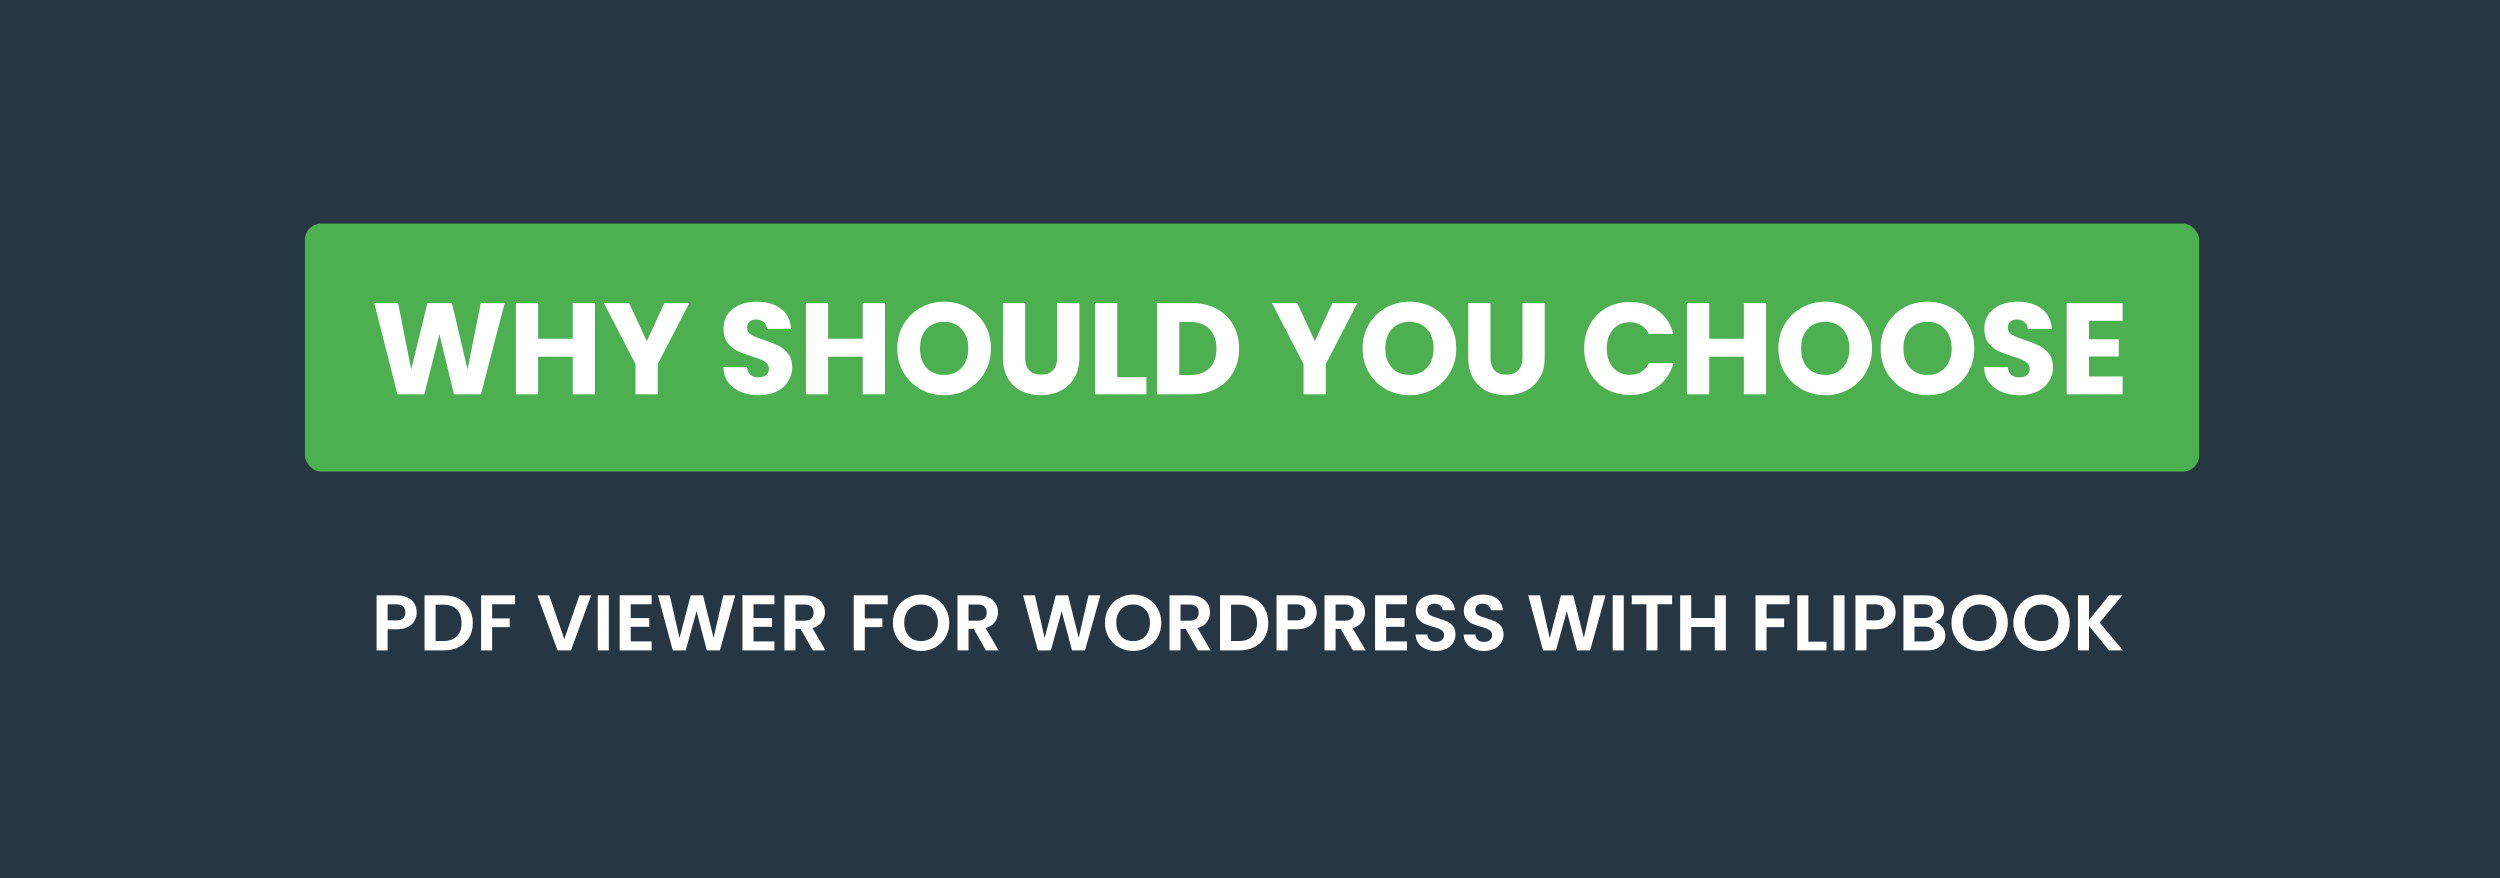
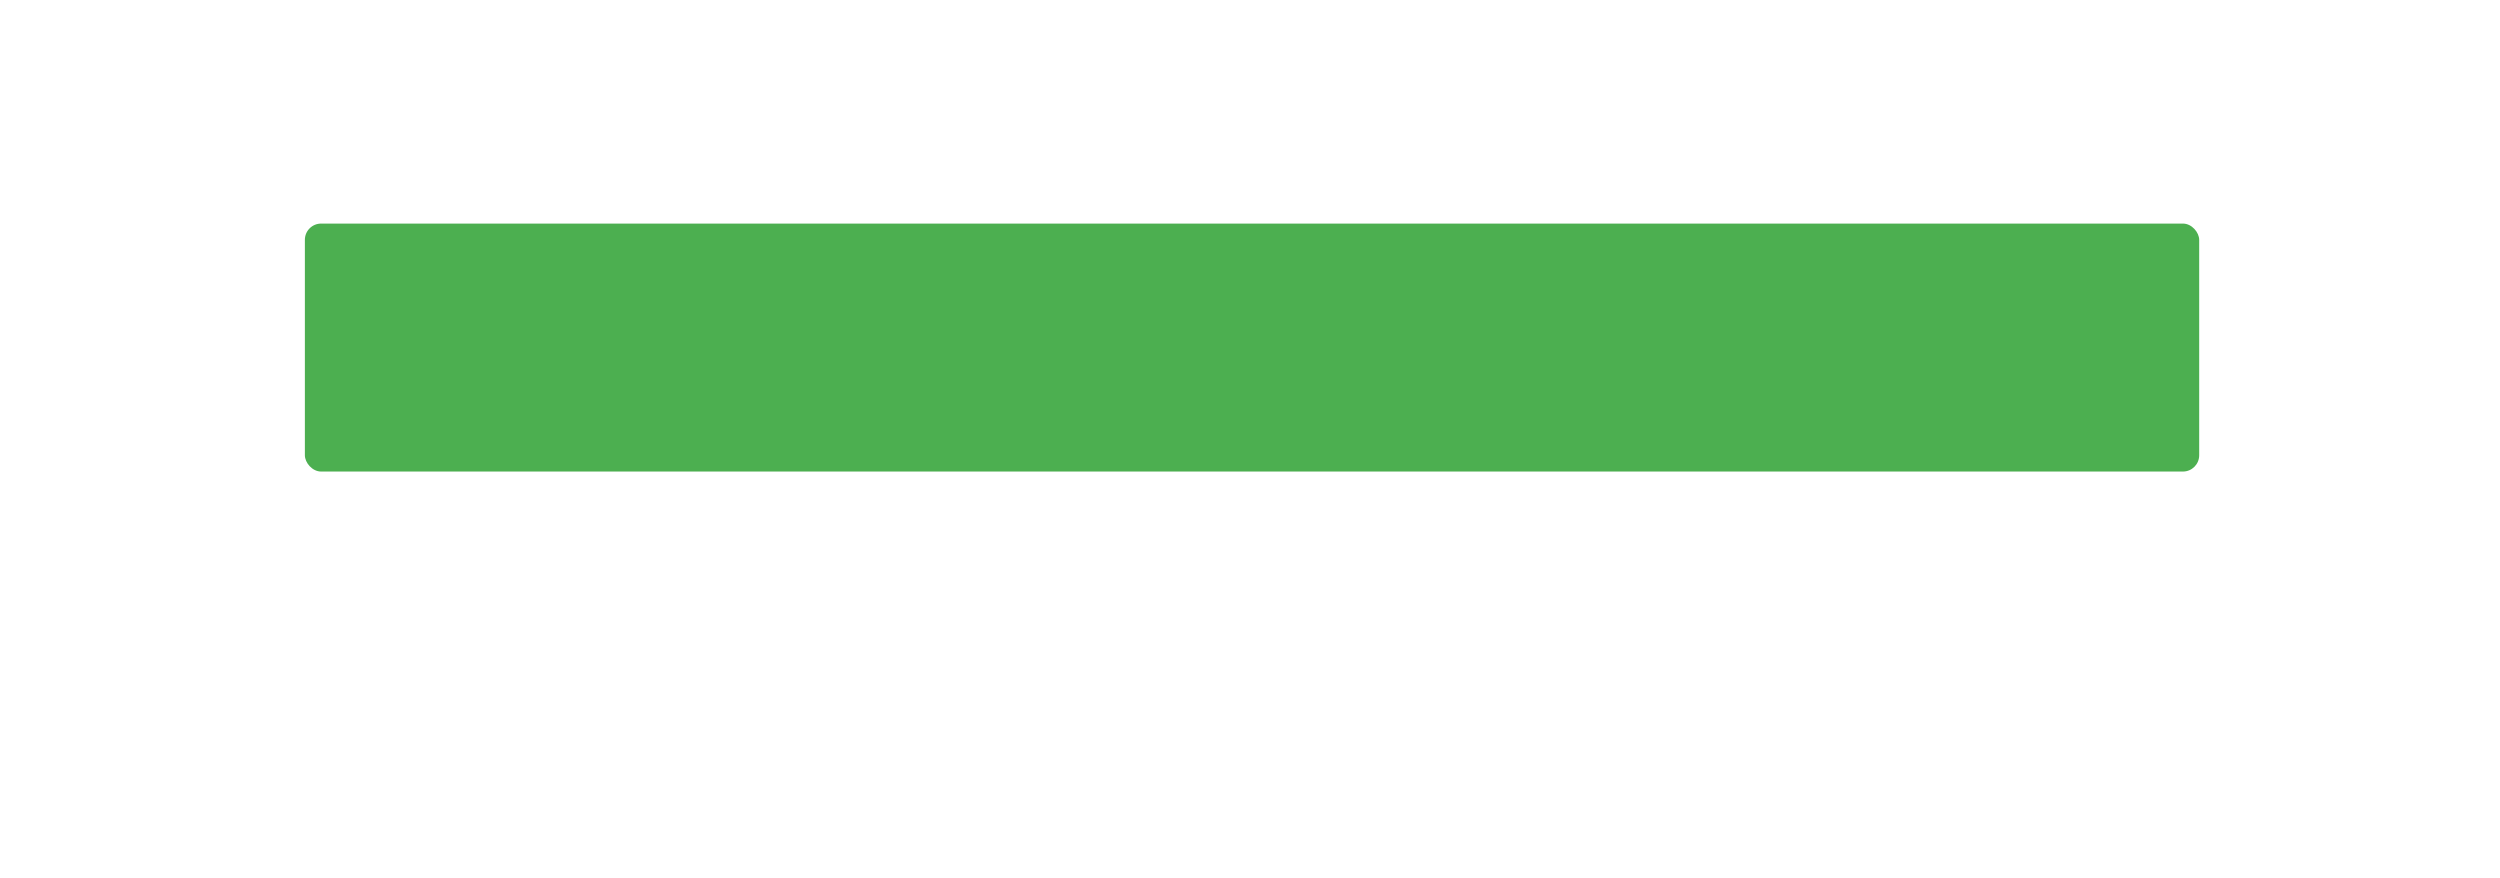
<svg xmlns="http://www.w3.org/2000/svg" width="615" height="216" viewBox="0 0 615 216" fill="none">
-   <rect width="615" height="216" fill="#263642" />
  <path d="M102.511 150.649C102.511 151.373 102.337 152.052 101.988 152.686C101.651 153.32 101.115 153.831 100.377 154.219C99.653 154.607 98.735 154.801 97.623 154.801H95.353V160H92.637V146.459H97.623C98.67 146.459 99.562 146.64 100.3 147.002C101.037 147.364 101.587 147.862 101.949 148.496C102.324 149.13 102.511 149.847 102.511 150.649ZM97.506 152.609C98.256 152.609 98.812 152.44 99.174 152.104C99.537 151.755 99.718 151.27 99.718 150.649C99.718 149.33 98.981 148.67 97.506 148.67H95.353V152.609H97.506ZM109.173 146.459C110.596 146.459 111.844 146.737 112.917 147.293C114.004 147.849 114.838 148.645 115.42 149.679C116.015 150.701 116.312 151.891 116.312 153.249C116.312 154.607 116.015 155.797 115.42 156.818C114.838 157.827 114.004 158.61 112.917 159.166C111.844 159.722 110.596 160 109.173 160H104.44V146.459H109.173ZM109.076 157.691C110.499 157.691 111.598 157.303 112.374 156.527C113.15 155.751 113.538 154.659 113.538 153.249C113.538 151.839 113.15 150.74 112.374 149.951C111.598 149.149 110.499 148.748 109.076 148.748H107.156V157.691H109.076ZM126.707 146.459V148.651H121.062V152.124H125.388V154.277H121.062V160H118.346V146.459H126.707ZM145.419 146.459L140.453 160H137.155L132.188 146.459H135.098L138.823 157.226L142.529 146.459H145.419ZM149.764 146.459V160H147.048V146.459H149.764ZM155.163 148.651V152.046H159.722V154.199H155.163V157.788H160.304V160H152.447V146.439H160.304V148.651H155.163ZM180.872 146.459L177.089 160H173.888L171.347 150.358L168.689 160L165.508 160.019L161.86 146.459H164.77L167.157 156.974L169.911 146.459H172.938L175.537 156.915L177.943 146.459H180.872ZM185.362 148.651V152.046H189.921V154.199H185.362V157.788H190.503V160H182.646V146.439H190.503V148.651H185.362ZM199.955 160L196.968 154.723H195.687V160H192.971V146.459H198.054C199.102 146.459 199.994 146.646 200.731 147.021C201.468 147.384 202.018 147.881 202.38 148.515C202.755 149.136 202.943 149.834 202.943 150.61C202.943 151.503 202.684 152.311 202.167 153.035C201.649 153.747 200.88 154.238 199.858 154.51L203.098 160H199.955ZM195.687 152.686H197.957C198.694 152.686 199.244 152.512 199.606 152.162C199.968 151.8 200.149 151.302 200.149 150.669C200.149 150.048 199.968 149.569 199.606 149.233C199.244 148.884 198.694 148.709 197.957 148.709H195.687V152.686ZM218.383 146.459V148.651H212.738V152.124H217.064V154.277H212.738V160H210.022V146.459H218.383ZM226.595 160.136C225.327 160.136 224.163 159.838 223.103 159.243C222.042 158.648 221.202 157.827 220.581 156.78C219.96 155.719 219.65 154.523 219.65 153.191C219.65 151.871 219.96 150.688 220.581 149.64C221.202 148.58 222.042 147.752 223.103 147.157C224.163 146.562 225.327 146.265 226.595 146.265C227.875 146.265 229.039 146.562 230.087 147.157C231.147 147.752 231.982 148.58 232.589 149.64C233.21 150.688 233.521 151.871 233.521 153.191C233.521 154.523 233.21 155.719 232.589 156.78C231.982 157.827 231.147 158.648 230.087 159.243C229.026 159.838 227.862 160.136 226.595 160.136ZM226.595 157.711C227.41 157.711 228.127 157.53 228.748 157.168C229.369 156.793 229.854 156.262 230.203 155.577C230.552 154.891 230.727 154.096 230.727 153.191C230.727 152.285 230.552 151.496 230.203 150.824C229.854 150.138 229.369 149.615 228.748 149.252C228.127 148.89 227.41 148.709 226.595 148.709C225.78 148.709 225.056 148.89 224.422 149.252C223.801 149.615 223.316 150.138 222.967 150.824C222.618 151.496 222.443 152.285 222.443 153.191C222.443 154.096 222.618 154.891 222.967 155.577C223.316 156.262 223.801 156.793 224.422 157.168C225.056 157.53 225.78 157.711 226.595 157.711ZM242.525 160L239.538 154.723H238.257V160H235.541V146.459H240.624C241.672 146.459 242.564 146.646 243.301 147.021C244.038 147.384 244.588 147.881 244.95 148.515C245.325 149.136 245.513 149.834 245.513 150.61C245.513 151.503 245.254 152.311 244.737 153.035C244.22 153.747 243.45 154.238 242.428 154.51L245.668 160H242.525ZM238.257 152.686H240.527C241.264 152.686 241.814 152.512 242.176 152.162C242.538 151.8 242.719 151.302 242.719 150.669C242.719 150.048 242.538 149.569 242.176 149.233C241.814 148.884 241.264 148.709 240.527 148.709H238.257V152.686ZM270.692 146.459L266.909 160H263.708L261.167 150.358L258.509 160L255.327 160.019L251.68 146.459H254.59L256.976 156.974L259.731 146.459H262.758L265.357 156.915L267.763 146.459H270.692ZM278.751 160.136C277.484 160.136 276.32 159.838 275.259 159.243C274.199 158.648 273.358 157.827 272.737 156.78C272.116 155.719 271.806 154.523 271.806 153.191C271.806 151.871 272.116 150.688 272.737 149.64C273.358 148.58 274.199 147.752 275.259 147.157C276.32 146.562 277.484 146.265 278.751 146.265C280.032 146.265 281.196 146.562 282.243 147.157C283.304 147.752 284.138 148.58 284.746 149.64C285.367 150.688 285.677 151.871 285.677 153.191C285.677 154.523 285.367 155.719 284.746 156.78C284.138 157.827 283.304 158.648 282.243 159.243C281.183 159.838 280.019 160.136 278.751 160.136ZM278.751 157.711C279.566 157.711 280.284 157.53 280.905 157.168C281.525 156.793 282.01 156.262 282.36 155.577C282.709 154.891 282.883 154.096 282.883 153.191C282.883 152.285 282.709 151.496 282.36 150.824C282.01 150.138 281.525 149.615 280.905 149.252C280.284 148.89 279.566 148.709 278.751 148.709C277.936 148.709 277.212 148.89 276.578 149.252C275.958 149.615 275.473 150.138 275.123 150.824C274.774 151.496 274.6 152.285 274.6 153.191C274.6 154.096 274.774 154.891 275.123 155.577C275.473 156.262 275.958 156.793 276.578 157.168C277.212 157.53 277.936 157.711 278.751 157.711ZM294.682 160L291.694 154.723H290.414V160H287.698V146.459H292.78C293.828 146.459 294.72 146.646 295.458 147.021C296.195 147.384 296.745 147.881 297.107 148.515C297.482 149.136 297.669 149.834 297.669 150.61C297.669 151.503 297.411 152.311 296.893 153.035C296.376 153.747 295.606 154.238 294.585 154.51L297.824 160H294.682ZM290.414 152.686H292.683C293.421 152.686 293.97 152.512 294.332 152.162C294.695 151.8 294.876 151.302 294.876 150.669C294.876 150.048 294.695 149.569 294.332 149.233C293.97 148.884 293.421 148.709 292.683 148.709H290.414V152.686ZM304.859 146.459C306.282 146.459 307.53 146.737 308.604 147.293C309.69 147.849 310.524 148.645 311.106 149.679C311.701 150.701 311.999 151.891 311.999 153.249C311.999 154.607 311.701 155.797 311.106 156.818C310.524 157.827 309.69 158.61 308.604 159.166C307.53 159.722 306.282 160 304.859 160H300.126V146.459H304.859ZM304.762 157.691C306.185 157.691 307.284 157.303 308.06 156.527C308.836 155.751 309.224 154.659 309.224 153.249C309.224 151.839 308.836 150.74 308.06 149.951C307.284 149.149 306.185 148.748 304.762 148.748H302.842V157.691H304.762ZM323.906 150.649C323.906 151.373 323.732 152.052 323.382 152.686C323.046 153.32 322.509 153.831 321.772 154.219C321.048 154.607 320.13 154.801 319.017 154.801H316.748V160H314.032V146.459H319.017C320.065 146.459 320.957 146.64 321.695 147.002C322.432 147.364 322.982 147.862 323.344 148.496C323.719 149.13 323.906 149.847 323.906 150.649ZM318.901 152.609C319.651 152.609 320.207 152.44 320.569 152.104C320.932 151.755 321.113 151.27 321.113 150.649C321.113 149.33 320.375 148.67 318.901 148.67H316.748V152.609H318.901ZM332.819 160L329.831 154.723H328.551V160H325.835V146.459H330.917C331.965 146.459 332.857 146.646 333.595 147.021C334.332 147.384 334.881 147.881 335.244 148.515C335.619 149.136 335.806 149.834 335.806 150.61C335.806 151.503 335.548 152.311 335.03 153.035C334.513 153.747 333.743 154.238 332.722 154.51L335.961 160H332.819ZM328.551 152.686H330.82C331.558 152.686 332.107 152.512 332.469 152.162C332.832 151.8 333.013 151.302 333.013 150.669C333.013 150.048 332.832 149.569 332.469 149.233C332.107 148.884 331.558 148.709 330.82 148.709H328.551V152.686ZM340.979 148.651V152.046H345.538V154.199H340.979V157.788H346.12V160H338.263V146.439H346.12V148.651H340.979ZM353.263 160.136C352.319 160.136 351.466 159.974 350.703 159.651C349.952 159.327 349.357 158.862 348.918 158.254C348.478 157.646 348.252 156.928 348.239 156.101H351.149C351.188 156.657 351.382 157.096 351.731 157.42C352.093 157.743 352.584 157.905 353.205 157.905C353.839 157.905 354.337 157.756 354.699 157.459C355.061 157.148 355.242 156.747 355.242 156.256C355.242 155.855 355.119 155.525 354.874 155.266C354.628 155.008 354.317 154.807 353.942 154.665C353.58 154.51 353.076 154.342 352.429 154.161C351.55 153.902 350.832 153.65 350.276 153.404C349.733 153.145 349.26 152.764 348.86 152.259C348.472 151.742 348.278 151.057 348.278 150.203C348.278 149.401 348.478 148.703 348.879 148.108C349.28 147.513 349.842 147.06 350.567 146.75C351.291 146.426 352.119 146.265 353.05 146.265C354.447 146.265 355.578 146.608 356.445 147.293C357.324 147.966 357.809 148.91 357.9 150.125H354.912C354.886 149.66 354.686 149.278 354.311 148.981C353.949 148.67 353.464 148.515 352.856 148.515C352.326 148.515 351.899 148.651 351.576 148.923C351.265 149.194 351.11 149.589 351.11 150.106C351.11 150.468 351.226 150.772 351.459 151.018C351.705 151.251 352.002 151.445 352.352 151.6C352.714 151.742 353.218 151.91 353.865 152.104C354.744 152.363 355.462 152.622 356.018 152.88C356.574 153.139 357.053 153.527 357.454 154.044C357.855 154.562 358.055 155.241 358.055 156.081C358.055 156.805 357.868 157.478 357.493 158.099C357.117 158.72 356.568 159.218 355.844 159.593C355.119 159.955 354.259 160.136 353.263 160.136ZM365.085 160.136C364.141 160.136 363.287 159.974 362.524 159.651C361.774 159.327 361.179 158.862 360.74 158.254C360.3 157.646 360.074 156.928 360.061 156.101H362.971C363.009 156.657 363.203 157.096 363.553 157.42C363.915 157.743 364.406 157.905 365.027 157.905C365.661 157.905 366.159 157.756 366.521 157.459C366.883 157.148 367.064 156.747 367.064 156.256C367.064 155.855 366.941 155.525 366.695 155.266C366.45 155.008 366.139 154.807 365.764 154.665C365.402 154.51 364.898 154.342 364.251 154.161C363.372 153.902 362.654 153.65 362.098 153.404C361.554 153.145 361.082 152.764 360.681 152.259C360.293 151.742 360.099 151.057 360.099 150.203C360.099 149.401 360.3 148.703 360.701 148.108C361.102 147.513 361.664 147.06 362.389 146.75C363.113 146.426 363.941 146.265 364.872 146.265C366.269 146.265 367.4 146.608 368.267 147.293C369.146 147.966 369.631 148.91 369.722 150.125H366.734C366.708 149.66 366.508 149.278 366.133 148.981C365.771 148.67 365.286 148.515 364.678 148.515C364.148 148.515 363.721 148.651 363.397 148.923C363.087 149.194 362.932 149.589 362.932 150.106C362.932 150.468 363.048 150.772 363.281 151.018C363.527 151.251 363.824 151.445 364.173 151.6C364.536 151.742 365.04 151.91 365.687 152.104C366.566 152.363 367.284 152.622 367.84 152.88C368.396 153.139 368.875 153.527 369.276 154.044C369.677 154.562 369.877 155.241 369.877 156.081C369.877 156.805 369.689 157.478 369.314 158.099C368.939 158.72 368.39 159.218 367.665 159.593C366.941 159.955 366.081 160.136 365.085 160.136ZM394.954 146.459L391.171 160H387.97L385.429 150.358L382.771 160L379.59 160.019L375.942 146.459H378.852L381.239 156.974L383.993 146.459H387.02L389.619 156.915L392.025 146.459H394.954ZM399.444 146.459V160H396.728V146.459H399.444ZM411.342 146.459V148.651H407.734V160H405.018V148.651H401.41V146.459H411.342ZM424.557 146.459V160H421.841V154.238H416.04V160H413.324V146.459H416.04V152.027H421.841V146.459H424.557ZM440.214 146.459V148.651H434.569V152.124H438.895V154.277H434.569V160H431.853V146.459H440.214ZM444.856 157.847H449.318V160H442.14V146.459H444.856V157.847ZM453.76 146.459V160H451.044V146.459H453.76ZM466.318 150.649C466.318 151.373 466.144 152.052 465.794 152.686C465.458 153.32 464.921 153.831 464.184 154.219C463.46 154.607 462.542 154.801 461.429 154.801H459.16V160H456.444V146.459H461.429C462.477 146.459 463.369 146.64 464.107 147.002C464.844 147.364 465.393 147.862 465.756 148.496C466.131 149.13 466.318 149.847 466.318 150.649ZM461.313 152.609C462.063 152.609 462.619 152.44 462.981 152.104C463.344 151.755 463.525 151.27 463.525 150.649C463.525 149.33 462.787 148.67 461.313 148.67H459.16V152.609H461.313ZM475.929 153.055C476.692 153.197 477.319 153.579 477.811 154.199C478.302 154.82 478.548 155.532 478.548 156.333C478.548 157.058 478.367 157.698 478.005 158.254C477.655 158.797 477.145 159.224 476.472 159.534C475.8 159.845 475.004 160 474.086 160H468.246V146.459H473.834C474.752 146.459 475.541 146.608 476.2 146.905C476.873 147.202 477.377 147.616 477.714 148.147C478.063 148.677 478.237 149.278 478.237 149.951C478.237 150.74 478.024 151.399 477.597 151.93C477.183 152.46 476.627 152.835 475.929 153.055ZM470.962 152.046H473.446C474.092 152.046 474.59 151.904 474.939 151.619C475.289 151.322 475.463 150.901 475.463 150.358C475.463 149.815 475.289 149.395 474.939 149.097C474.59 148.8 474.092 148.651 473.446 148.651H470.962V152.046ZM473.698 157.788C474.357 157.788 474.868 157.633 475.23 157.323C475.606 157.012 475.793 156.573 475.793 156.004C475.793 155.422 475.599 154.969 475.211 154.646C474.823 154.309 474.299 154.141 473.64 154.141H470.962V157.788H473.698ZM486.998 160.136C485.731 160.136 484.567 159.838 483.506 159.243C482.446 158.648 481.605 157.827 480.984 156.78C480.363 155.719 480.053 154.523 480.053 153.191C480.053 151.871 480.363 150.688 480.984 149.64C481.605 148.58 482.446 147.752 483.506 147.157C484.567 146.562 485.731 146.265 486.998 146.265C488.279 146.265 489.443 146.562 490.49 147.157C491.551 147.752 492.385 148.58 492.993 149.64C493.614 150.688 493.924 151.871 493.924 153.191C493.924 154.523 493.614 155.719 492.993 156.78C492.385 157.827 491.551 158.648 490.49 159.243C489.43 159.838 488.266 160.136 486.998 160.136ZM486.998 157.711C487.813 157.711 488.531 157.53 489.152 157.168C489.772 156.793 490.257 156.262 490.607 155.577C490.956 154.891 491.13 154.096 491.13 153.191C491.13 152.285 490.956 151.496 490.607 150.824C490.257 150.138 489.772 149.615 489.152 149.252C488.531 148.89 487.813 148.709 486.998 148.709C486.183 148.709 485.459 148.89 484.825 149.252C484.205 149.615 483.72 150.138 483.37 150.824C483.021 151.496 482.847 152.285 482.847 153.191C482.847 154.096 483.021 154.891 483.37 155.577C483.72 156.262 484.205 156.793 484.825 157.168C485.459 157.53 486.183 157.711 486.998 157.711ZM502.23 160.136C500.963 160.136 499.799 159.838 498.738 159.243C497.678 158.648 496.837 157.827 496.216 156.78C495.595 155.719 495.285 154.523 495.285 153.191C495.285 151.871 495.595 150.688 496.216 149.64C496.837 148.58 497.678 147.752 498.738 147.157C499.799 146.562 500.963 146.265 502.23 146.265C503.511 146.265 504.675 146.562 505.722 147.157C506.783 147.752 507.617 148.58 508.225 149.64C508.846 150.688 509.156 151.871 509.156 153.191C509.156 154.523 508.846 155.719 508.225 156.78C507.617 157.827 506.783 158.648 505.722 159.243C504.662 159.838 503.498 160.136 502.23 160.136ZM502.23 157.711C503.045 157.711 503.763 157.53 504.384 157.168C505.004 156.793 505.489 156.262 505.839 155.577C506.188 154.891 506.362 154.096 506.362 153.191C506.362 152.285 506.188 151.496 505.839 150.824C505.489 150.138 505.004 149.615 504.384 149.252C503.763 148.89 503.045 148.709 502.23 148.709C501.415 148.709 500.691 148.89 500.057 149.252C499.437 149.615 498.952 150.138 498.602 150.824C498.253 151.496 498.079 152.285 498.079 153.191C498.079 154.096 498.253 154.891 498.602 155.577C498.952 156.262 499.437 156.793 500.057 157.168C500.691 157.53 501.415 157.711 502.23 157.711ZM518.82 160L513.893 153.967V160H511.177V146.459H513.893V152.531L518.82 146.459H522.099L516.512 153.171L522.254 160H518.82Z" fill="white" />
  <rect x="75" y="55" width="466" height="61" rx="4" fill="#4CAF50" />
-   <path d="M124.162 74.536L118.306 97H111.682L108.098 82.216L104.386 97H97.762L92.066 74.536H97.922L101.154 90.888L105.154 74.536H111.17L115.01 90.888L118.274 74.536H124.162ZM146.362 74.536V97H140.89V87.752H132.378V97H126.906V74.536H132.378V83.336H140.89V74.536H146.362ZM169.576 74.536L161.8 89.576V97H156.328V89.576L148.552 74.536H154.76L159.112 83.944L163.432 74.536H169.576ZM186.69 97.224C185.047 97.224 183.575 96.957 182.274 96.424C180.973 95.891 179.927 95.101 179.138 94.056C178.37 93.011 177.965 91.752 177.922 90.28H183.746C183.831 91.112 184.119 91.752 184.61 92.2C185.101 92.627 185.741 92.84 186.53 92.84C187.341 92.84 187.981 92.659 188.45 92.296C188.919 91.912 189.154 91.389 189.154 90.728C189.154 90.173 188.962 89.715 188.578 89.352C188.215 88.989 187.757 88.691 187.202 88.456C186.669 88.221 185.901 87.955 184.898 87.656C183.447 87.208 182.263 86.76 181.346 86.312C180.429 85.864 179.639 85.203 178.978 84.328C178.317 83.453 177.986 82.312 177.986 80.904C177.986 78.813 178.743 77.181 180.258 76.008C181.773 74.813 183.746 74.216 186.178 74.216C188.653 74.216 190.647 74.813 192.162 76.008C193.677 77.181 194.487 78.824 194.594 80.936H188.674C188.631 80.211 188.365 79.645 187.874 79.24C187.383 78.813 186.754 78.6 185.986 78.6C185.325 78.6 184.791 78.781 184.386 79.144C183.981 79.485 183.778 79.987 183.778 80.648C183.778 81.373 184.119 81.939 184.802 82.344C185.485 82.749 186.551 83.187 188.002 83.656C189.453 84.147 190.626 84.616 191.522 85.064C192.439 85.512 193.229 86.163 193.89 87.016C194.551 87.869 194.882 88.968 194.882 90.312C194.882 91.592 194.551 92.755 193.89 93.8C193.25 94.845 192.311 95.677 191.074 96.296C189.837 96.915 188.375 97.224 186.69 97.224ZM217.706 74.536V97H212.234V87.752H203.722V97H198.25V74.536H203.722V83.336H212.234V74.536H217.706ZM232.28 97.224C230.168 97.224 228.227 96.733 226.456 95.752C224.707 94.771 223.309 93.405 222.264 91.656C221.24 89.885 220.728 87.901 220.728 85.704C220.728 83.507 221.24 81.533 222.264 79.784C223.309 78.035 224.707 76.669 226.456 75.688C228.227 74.707 230.168 74.216 232.28 74.216C234.392 74.216 236.323 74.707 238.072 75.688C239.843 76.669 241.229 78.035 242.232 79.784C243.256 81.533 243.768 83.507 243.768 85.704C243.768 87.901 243.256 89.885 242.232 91.656C241.208 93.405 239.821 94.771 238.072 95.752C236.323 96.733 234.392 97.224 232.28 97.224ZM232.28 92.232C234.072 92.232 235.501 91.635 236.568 90.44C237.656 89.245 238.2 87.667 238.2 85.704C238.2 83.72 237.656 82.141 236.568 80.968C235.501 79.773 234.072 79.176 232.28 79.176C230.467 79.176 229.016 79.763 227.928 80.936C226.861 82.109 226.328 83.699 226.328 85.704C226.328 87.688 226.861 89.277 227.928 90.472C229.016 91.645 230.467 92.232 232.28 92.232ZM252.188 74.536V87.976C252.188 89.32 252.519 90.355 253.18 91.08C253.841 91.805 254.812 92.168 256.092 92.168C257.372 92.168 258.353 91.805 259.036 91.08C259.719 90.355 260.06 89.32 260.06 87.976V74.536H265.532V87.944C265.532 89.949 265.105 91.645 264.252 93.032C263.399 94.419 262.247 95.464 260.796 96.168C259.367 96.872 257.767 97.224 255.996 97.224C254.225 97.224 252.636 96.883 251.228 96.2C249.841 95.496 248.743 94.451 247.932 93.064C247.121 91.656 246.716 89.949 246.716 87.944V74.536H252.188ZM274.847 92.776H282.015V97H269.375V74.536H274.847V92.776ZM293.041 74.536C295.409 74.536 297.478 75.005 299.249 75.944C301.019 76.883 302.385 78.205 303.345 79.912C304.326 81.597 304.817 83.549 304.817 85.768C304.817 87.965 304.326 89.917 303.345 91.624C302.385 93.331 301.009 94.653 299.217 95.592C297.446 96.531 295.387 97 293.041 97H284.625V74.536H293.041ZM292.689 92.264C294.758 92.264 296.369 91.699 297.521 90.568C298.673 89.437 299.249 87.837 299.249 85.768C299.249 83.699 298.673 82.088 297.521 80.936C296.369 79.784 294.758 79.208 292.689 79.208H290.097V92.264H292.689ZM333.92 74.536L326.144 89.576V97H320.672V89.576L312.896 74.536H319.104L323.456 83.944L327.776 74.536H333.92ZM346.749 97.224C344.637 97.224 342.695 96.733 340.925 95.752C339.175 94.771 337.778 93.405 336.733 91.656C335.709 89.885 335.197 87.901 335.197 85.704C335.197 83.507 335.709 81.533 336.733 79.784C337.778 78.035 339.175 76.669 340.925 75.688C342.695 74.707 344.637 74.216 346.749 74.216C348.861 74.216 350.791 74.707 352.541 75.688C354.311 76.669 355.698 78.035 356.701 79.784C357.725 81.533 358.237 83.507 358.237 85.704C358.237 87.901 357.725 89.885 356.701 91.656C355.677 93.405 354.29 94.771 352.541 95.752C350.791 96.733 348.861 97.224 346.749 97.224ZM346.749 92.232C348.541 92.232 349.97 91.635 351.037 90.44C352.125 89.245 352.669 87.667 352.669 85.704C352.669 83.72 352.125 82.141 351.037 80.968C349.97 79.773 348.541 79.176 346.749 79.176C344.935 79.176 343.485 79.763 342.397 80.936C341.33 82.109 340.797 83.699 340.797 85.704C340.797 87.688 341.33 89.277 342.397 90.472C343.485 91.645 344.935 92.232 346.749 92.232ZM366.657 74.536V87.976C366.657 89.32 366.988 90.355 367.649 91.08C368.31 91.805 369.281 92.168 370.561 92.168C371.841 92.168 372.822 91.805 373.505 91.08C374.188 90.355 374.529 89.32 374.529 87.976V74.536H380.001V87.944C380.001 89.949 379.574 91.645 378.721 93.032C377.868 94.419 376.716 95.464 375.265 96.168C373.836 96.872 372.236 97.224 370.465 97.224C368.694 97.224 367.105 96.883 365.697 96.2C364.31 95.496 363.212 94.451 362.401 93.064C361.59 91.656 361.185 89.949 361.185 87.944V74.536H366.657ZM389.697 85.736C389.697 83.517 390.177 81.544 391.137 79.816C392.097 78.067 393.43 76.712 395.137 75.752C396.865 74.771 398.817 74.28 400.993 74.28C403.659 74.28 405.942 74.984 407.841 76.392C409.739 77.8 411.009 79.72 411.649 82.152H405.633C405.185 81.213 404.545 80.499 403.713 80.008C402.902 79.517 401.974 79.272 400.929 79.272C399.243 79.272 397.878 79.859 396.833 81.032C395.787 82.205 395.265 83.773 395.265 85.736C395.265 87.699 395.787 89.267 396.833 90.44C397.878 91.613 399.243 92.2 400.929 92.2C401.974 92.2 402.902 91.955 403.713 91.464C404.545 90.973 405.185 90.259 405.633 89.32H411.649C411.009 91.752 409.739 93.672 407.841 95.08C405.942 96.467 403.659 97.16 400.993 97.16C398.817 97.16 396.865 96.68 395.137 95.72C393.43 94.739 392.097 93.384 391.137 91.656C390.177 89.928 389.697 87.955 389.697 85.736ZM434.456 74.536V97H428.984V87.752H420.472V97H415V74.536H420.472V83.336H428.984V74.536H434.456ZM449.03 97.224C446.918 97.224 444.977 96.733 443.206 95.752C441.457 94.771 440.059 93.405 439.014 91.656C437.99 89.885 437.478 87.901 437.478 85.704C437.478 83.507 437.99 81.533 439.014 79.784C440.059 78.035 441.457 76.669 443.206 75.688C444.977 74.707 446.918 74.216 449.03 74.216C451.142 74.216 453.073 74.707 454.822 75.688C456.593 76.669 457.979 78.035 458.982 79.784C460.006 81.533 460.518 83.507 460.518 85.704C460.518 87.901 460.006 89.885 458.982 91.656C457.958 93.405 456.571 94.771 454.822 95.752C453.073 96.733 451.142 97.224 449.03 97.224ZM449.03 92.232C450.822 92.232 452.251 91.635 453.318 90.44C454.406 89.245 454.95 87.667 454.95 85.704C454.95 83.72 454.406 82.141 453.318 80.968C452.251 79.773 450.822 79.176 449.03 79.176C447.217 79.176 445.766 79.763 444.678 80.936C443.611 82.109 443.078 83.699 443.078 85.704C443.078 87.688 443.611 89.277 444.678 90.472C445.766 91.645 447.217 92.232 449.03 92.232ZM474.186 97.224C472.074 97.224 470.133 96.733 468.362 95.752C466.613 94.771 465.215 93.405 464.17 91.656C463.146 89.885 462.634 87.901 462.634 85.704C462.634 83.507 463.146 81.533 464.17 79.784C465.215 78.035 466.613 76.669 468.362 75.688C470.133 74.707 472.074 74.216 474.186 74.216C476.298 74.216 478.229 74.707 479.978 75.688C481.749 76.669 483.135 78.035 484.138 79.784C485.162 81.533 485.674 83.507 485.674 85.704C485.674 87.901 485.162 89.885 484.138 91.656C483.114 93.405 481.727 94.771 479.978 95.752C478.229 96.733 476.298 97.224 474.186 97.224ZM474.186 92.232C475.978 92.232 477.407 91.635 478.474 90.44C479.562 89.245 480.106 87.667 480.106 85.704C480.106 83.72 479.562 82.141 478.474 80.968C477.407 79.773 475.978 79.176 474.186 79.176C472.373 79.176 470.922 79.763 469.834 80.936C468.767 82.109 468.234 83.699 468.234 85.704C468.234 87.688 468.767 89.277 469.834 90.472C470.922 91.645 472.373 92.232 474.186 92.232ZM496.846 97.224C495.204 97.224 493.732 96.957 492.43 96.424C491.129 95.891 490.084 95.101 489.294 94.056C488.526 93.011 488.121 91.752 488.078 90.28H493.902C493.988 91.112 494.276 91.752 494.766 92.2C495.257 92.627 495.897 92.84 496.686 92.84C497.497 92.84 498.137 92.659 498.606 92.296C499.076 91.912 499.31 91.389 499.31 90.728C499.31 90.173 499.118 89.715 498.734 89.352C498.372 88.989 497.913 88.691 497.358 88.456C496.825 88.221 496.057 87.955 495.054 87.656C493.604 87.208 492.42 86.76 491.502 86.312C490.585 85.864 489.796 85.203 489.134 84.328C488.473 83.453 488.142 82.312 488.142 80.904C488.142 78.813 488.9 77.181 490.414 76.008C491.929 74.813 493.902 74.216 496.334 74.216C498.809 74.216 500.804 74.813 502.318 76.008C503.833 77.181 504.644 78.824 504.75 80.936H498.83C498.788 80.211 498.521 79.645 498.03 79.24C497.54 78.813 496.91 78.6 496.142 78.6C495.481 78.6 494.948 78.781 494.542 79.144C494.137 79.485 493.934 79.987 493.934 80.648C493.934 81.373 494.276 81.939 494.958 82.344C495.641 82.749 496.708 83.187 498.158 83.656C499.609 84.147 500.782 84.616 501.678 85.064C502.596 85.512 503.385 86.163 504.046 87.016C504.708 87.869 505.038 88.968 505.038 90.312C505.038 91.592 504.708 92.755 504.046 93.8C503.406 94.845 502.468 95.677 501.23 96.296C499.993 96.915 498.532 97.224 496.846 97.224ZM513.878 78.92V83.464H521.206V87.688H513.878V92.616H522.166V97H508.406V74.536H522.166V78.92H513.878Z" fill="white" />
</svg>